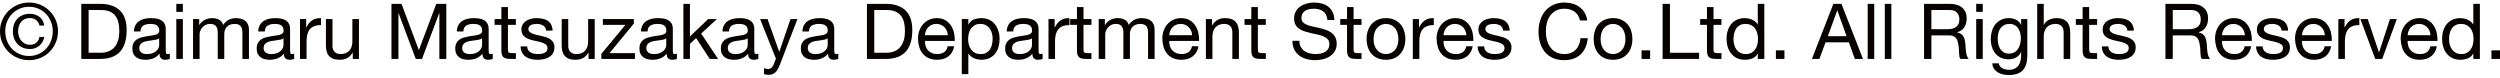
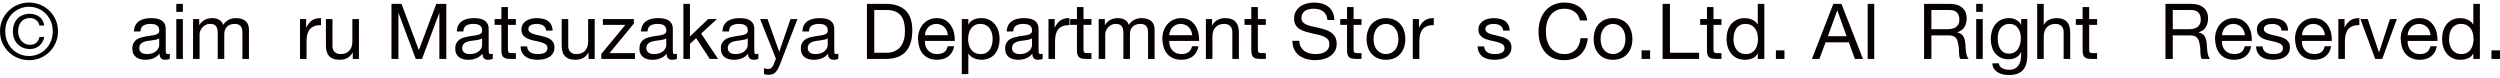
<svg xmlns="http://www.w3.org/2000/svg" version="1.1" id="レイヤー_1" x="0px" y="0px" width="580px" height="18px" viewBox="0 0 580 18" enable-background="new 0 0 580 18" xml:space="preserve">
  <g>
    <g>
      <path fill="#060001" d="M0.537,4.616c0.357-0.811,0.844-1.515,1.46-2.111C2.611,1.908,3.325,1.441,4.144,1.1    c0.814-0.34,1.683-0.509,2.601-0.509c0.918,0,1.782,0.169,2.596,0.509c0.809,0.342,1.52,0.808,2.127,1.405    c0.609,0.597,1.093,1.301,1.453,2.111c0.354,0.812,0.534,1.688,0.534,2.632c0,0.966-0.18,1.856-0.534,2.673    c-0.359,0.819-0.844,1.528-1.453,2.13c-0.607,0.604-1.318,1.07-2.127,1.405c-0.814,0.334-1.678,0.501-2.596,0.501    c-0.918,0-1.787-0.167-2.601-0.501c-0.818-0.335-1.532-0.802-2.147-1.405c-0.617-0.601-1.103-1.311-1.46-2.13    C0.18,9.104,0,8.214,0,7.248C0,6.304,0.18,5.428,0.537,4.616z M1.638,9.529c0.279,0.696,0.669,1.303,1.163,1.814    c0.494,0.515,1.078,0.916,1.753,1.208c0.674,0.292,1.405,0.439,2.191,0.439c0.776,0,1.497-0.148,2.166-0.439    c0.669-0.292,1.249-0.693,1.743-1.208c0.497-0.512,0.884-1.118,1.163-1.814c0.28-0.699,0.422-1.46,0.422-2.281    c0-0.799-0.142-1.546-0.422-2.237c-0.279-0.691-0.667-1.293-1.163-1.8C10.16,2.704,9.581,2.306,8.911,2.013    c-0.669-0.292-1.39-0.438-2.166-0.438c-0.786,0-1.518,0.146-2.191,0.438C3.879,2.306,3.295,2.704,2.801,3.211    c-0.494,0.507-0.884,1.108-1.163,1.8c-0.28,0.691-0.419,1.439-0.419,2.237C1.218,8.069,1.358,8.83,1.638,9.529z M9.099,10.628    c-0.602,0.501-1.315,0.751-2.139,0.751c-0.609,0-1.156-0.102-1.645-0.312c-0.489-0.207-0.906-0.494-1.253-0.858    C3.714,9.844,3.45,9.412,3.265,8.91C3.08,8.411,2.988,7.866,2.988,7.282c0-0.596,0.09-1.145,0.267-1.645    c0.18-0.502,0.437-0.932,0.772-1.291C4.358,3.99,4.773,3.711,5.262,3.509c0.489-0.205,1.036-0.305,1.646-0.305    c0.858,0,1.597,0.229,2.219,0.688c0.619,0.46,1.001,1.136,1.144,2.029H9.144C9.046,5.423,8.807,5.009,8.417,4.679    C8.03,4.353,7.534,4.187,6.924,4.187c-0.442,0-0.833,0.077-1.173,0.233C5.412,4.574,5.13,4.794,4.902,5.073    c-0.227,0.28-0.399,0.605-0.519,0.974c-0.12,0.372-0.18,0.771-0.18,1.201c0,0.417,0.065,0.815,0.19,1.198    C4.518,8.828,4.7,9.162,4.938,9.447c0.24,0.286,0.529,0.517,0.869,0.688c0.339,0.175,0.724,0.26,1.153,0.26    c0.609,0,1.103-0.17,1.488-0.51C8.827,9.547,9.061,9.107,9.144,8.57h1.146C10.097,9.441,9.7,10.128,9.099,10.628z" />
    </g>
    <g>
-       <path fill="#060001" d="M23.245,0.895c1.967,0,3.48,0.502,4.543,1.503c1.061,1.004,1.593,2.528,1.593,4.581    c0,1.073-0.12,2.024-0.36,2.852c-0.237,0.831-0.607,1.527-1.108,2.095c-0.5,0.566-1.138,0.998-1.915,1.298    c-0.776,0.297-1.695,0.446-2.753,0.446h-4.386V0.895H23.245z M23.384,12.24c0.192,0,0.429-0.015,0.719-0.045    c0.284-0.03,0.589-0.103,0.911-0.215c0.322-0.115,0.641-0.277,0.956-0.492c0.317-0.217,0.599-0.509,0.851-0.878    c0.25-0.37,0.457-0.832,0.616-1.386c0.16-0.554,0.242-1.226,0.242-2.015c0-0.761-0.075-1.445-0.222-2.047    c-0.149-0.604-0.395-1.115-0.734-1.54c-0.342-0.422-0.779-0.744-1.318-0.966c-0.534-0.22-1.198-0.332-1.984-0.332h-2.863v9.915    H23.384z" />
      <path fill="#060001" d="M38.307,13.867c-0.392,0-0.704-0.109-0.938-0.332c-0.232-0.22-0.35-0.581-0.35-1.08    c-0.417,0.499-0.904,0.86-1.458,1.08c-0.554,0.223-1.153,0.332-1.797,0.332c-0.419,0-0.812-0.045-1.184-0.135    c-0.369-0.09-0.694-0.236-0.973-0.446c-0.28-0.21-0.5-0.477-0.662-0.807c-0.162-0.327-0.242-0.724-0.242-1.188    c0-0.527,0.09-0.957,0.269-1.288c0.177-0.335,0.415-0.607,0.704-0.816c0.294-0.207,0.629-0.367,1.003-0.475    c0.375-0.107,0.761-0.194,1.153-0.267c0.42-0.083,0.814-0.147,1.191-0.188c0.377-0.043,0.706-0.102,0.994-0.18    c0.287-0.077,0.512-0.189,0.682-0.34c0.164-0.149,0.249-0.367,0.249-0.654c0-0.334-0.065-0.602-0.19-0.804    c-0.125-0.204-0.284-0.359-0.481-0.467c-0.197-0.106-0.417-0.177-0.662-0.214c-0.245-0.035-0.487-0.053-0.724-0.053    c-0.644,0-1.183,0.122-1.612,0.367C32.85,6.159,32.618,6.621,32.58,7.3h-1.518c0.022-0.571,0.143-1.056,0.357-1.447    c0.215-0.395,0.502-0.714,0.859-0.959c0.357-0.244,0.769-0.419,1.235-0.526c0.464-0.107,0.954-0.162,1.465-0.162    c0.417,0,0.832,0.029,1.246,0.09c0.41,0.06,0.784,0.182,1.118,0.366c0.332,0.186,0.6,0.445,0.804,0.779    c0.202,0.334,0.304,0.768,0.304,1.306v4.76c0,0.357,0.02,0.619,0.062,0.786c0.042,0.168,0.182,0.25,0.422,0.25    c0.13,0,0.285-0.027,0.464-0.087v1.181C39.135,13.79,38.773,13.867,38.307,13.867z M36.18,9.207    c-0.312,0.065-0.636,0.117-0.976,0.16c-0.342,0.042-0.684,0.09-1.031,0.142c-0.345,0.056-0.654,0.143-0.929,0.26    c-0.274,0.12-0.499,0.29-0.671,0.512c-0.172,0.22-0.259,0.522-0.259,0.904c0,0.249,0.052,0.461,0.152,0.634    c0.1,0.172,0.235,0.314,0.395,0.422s0.35,0.185,0.572,0.232c0.222,0.047,0.444,0.069,0.671,0.069c0.499,0,0.929-0.067,1.288-0.205    c0.359-0.137,0.649-0.309,0.878-0.519c0.225-0.207,0.392-0.435,0.5-0.679c0.107-0.245,0.16-0.475,0.16-0.69V8.893    C36.739,9.035,36.489,9.14,36.18,9.207z" />
      <path fill="#060001" d="M40.902,2.757V0.895h1.523v1.862H40.902z M42.425,4.42v9.25h-1.523V4.42H42.425z" />
      <path fill="#060001" d="M46.214,4.42v1.36h0.038c0.691-1.051,1.688-1.575,2.988-1.575c0.574,0,1.093,0.119,1.558,0.357    c0.464,0.24,0.794,0.646,0.984,1.219c0.31-0.502,0.719-0.889,1.226-1.164c0.507-0.274,1.065-0.411,1.672-0.411    c0.467,0,0.886,0.052,1.26,0.152c0.377,0.102,0.699,0.259,0.969,0.474c0.267,0.215,0.474,0.492,0.624,0.832    c0.15,0.342,0.225,0.748,0.225,1.226v6.781h-1.52V7.604c0-0.287-0.025-0.554-0.073-0.807c-0.047-0.249-0.137-0.467-0.27-0.651    c-0.13-0.185-0.312-0.332-0.544-0.438c-0.232-0.107-0.534-0.16-0.904-0.16c-0.751,0-1.343,0.215-1.772,0.643    c-0.43,0.43-0.644,1.001-0.644,1.718v5.761h-1.52V7.604c0-0.297-0.028-0.571-0.08-0.823c-0.053-0.25-0.147-0.467-0.277-0.651    c-0.132-0.186-0.31-0.33-0.529-0.43c-0.219-0.102-0.504-0.152-0.849-0.152c-0.441,0-0.821,0.09-1.138,0.267    c-0.315,0.18-0.572,0.395-0.769,0.645c-0.195,0.252-0.339,0.512-0.429,0.778c-0.09,0.27-0.135,0.492-0.135,0.672v5.761h-1.518    V4.42H46.214z" />
-       <path fill="#060001" d="M67.152,13.867c-0.394,0-0.709-0.109-0.941-0.332c-0.232-0.22-0.347-0.581-0.347-1.08    c-0.419,0.499-0.903,0.86-1.46,1.08c-0.554,0.223-1.153,0.332-1.797,0.332c-0.417,0-0.811-0.045-1.181-0.135    c-0.37-0.09-0.694-0.236-0.976-0.446c-0.282-0.21-0.501-0.477-0.661-0.807c-0.16-0.327-0.242-0.724-0.242-1.188    c0-0.527,0.09-0.957,0.267-1.288c0.18-0.335,0.415-0.607,0.709-0.816c0.29-0.207,0.624-0.367,1.001-0.475    c0.377-0.107,0.762-0.194,1.156-0.267c0.414-0.083,0.814-0.147,1.188-0.188c0.375-0.043,0.709-0.102,0.994-0.18    c0.284-0.077,0.514-0.189,0.679-0.34c0.167-0.149,0.249-0.367,0.249-0.654c0-0.334-0.06-0.602-0.185-0.804    c-0.127-0.204-0.289-0.359-0.484-0.467c-0.197-0.106-0.419-0.177-0.664-0.214c-0.245-0.035-0.484-0.053-0.724-0.053    c-0.644,0-1.178,0.122-1.61,0.367c-0.429,0.244-0.662,0.706-0.696,1.385h-1.523c0.025-0.571,0.145-1.056,0.36-1.447    c0.214-0.395,0.499-0.714,0.858-0.959c0.357-0.244,0.769-0.419,1.233-0.526c0.467-0.107,0.954-0.162,1.468-0.162    c0.419,0,0.833,0.029,1.243,0.09c0.412,0.06,0.784,0.182,1.118,0.366c0.334,0.186,0.604,0.445,0.806,0.779    c0.202,0.334,0.305,0.768,0.305,1.306v4.76c0,0.357,0.02,0.619,0.062,0.786c0.04,0.168,0.18,0.25,0.419,0.25    c0.133,0,0.287-0.027,0.464-0.087v1.181C67.981,13.79,67.617,13.867,67.152,13.867z M65.021,9.207    c-0.309,0.065-0.634,0.117-0.973,0.16c-0.339,0.042-0.684,0.09-1.028,0.142c-0.347,0.056-0.657,0.143-0.931,0.26    c-0.274,0.12-0.497,0.29-0.672,0.512c-0.172,0.22-0.259,0.522-0.259,0.904c0,0.249,0.05,0.461,0.152,0.634    c0.102,0.172,0.232,0.314,0.394,0.422c0.163,0.107,0.352,0.185,0.572,0.232c0.22,0.047,0.444,0.069,0.671,0.069    c0.502,0,0.931-0.067,1.288-0.205c0.357-0.137,0.651-0.309,0.876-0.519c0.227-0.207,0.394-0.435,0.501-0.679    c0.107-0.245,0.162-0.475,0.162-0.69V8.893C65.583,9.035,65.33,9.14,65.021,9.207z" />
      <path fill="#060001" d="M71.032,4.42v1.949h0.038c0.369-0.751,0.823-1.306,1.36-1.663c0.537-0.359,1.215-0.523,2.039-0.501v1.609    c-0.609,0-1.125,0.085-1.555,0.253c-0.43,0.167-0.779,0.409-1.039,0.731c-0.265,0.325-0.455,0.715-0.574,1.174    c-0.12,0.459-0.18,0.986-0.18,1.582v4.116h-1.52V4.42H71.032z" />
      <path fill="#060001" d="M81.84,13.67v-1.468h-0.035c-0.322,0.574-0.734,0.994-1.233,1.264c-0.504,0.267-1.094,0.401-1.772,0.401    c-0.609,0-1.116-0.079-1.522-0.242c-0.405-0.159-0.734-0.389-0.984-0.688c-0.249-0.297-0.427-0.654-0.529-1.064    c-0.1-0.412-0.15-0.868-0.15-1.37V4.42h1.52v6.263c0,0.571,0.168,1.025,0.502,1.36c0.334,0.334,0.793,0.499,1.378,0.499    c0.464,0,0.869-0.069,1.208-0.215c0.339-0.142,0.622-0.344,0.849-0.607c0.225-0.262,0.397-0.569,0.509-0.921    c0.115-0.352,0.169-0.736,0.169-1.156V4.42h1.523v9.25H81.84z" />
      <path fill="#060001" d="M93.148,0.895l4.026,10.736l4.043-10.736h2.327V13.67h-1.61V3.042h-0.035L97.908,13.67h-1.45L92.469,3.042    h-0.035V13.67h-1.613V0.895H93.148z" />
      <path fill="#060001" d="M113.222,13.867c-0.392,0-0.704-0.109-0.939-0.332c-0.232-0.22-0.35-0.581-0.35-1.08    c-0.417,0.499-0.903,0.86-1.458,1.08c-0.554,0.223-1.153,0.332-1.797,0.332c-0.419,0-0.811-0.045-1.183-0.135    c-0.37-0.09-0.694-0.236-0.974-0.446c-0.279-0.21-0.499-0.477-0.662-0.807c-0.162-0.327-0.242-0.724-0.242-1.188    c0-0.527,0.09-0.957,0.269-1.288c0.177-0.335,0.414-0.607,0.704-0.816c0.295-0.207,0.629-0.367,1.003-0.475    c0.375-0.107,0.762-0.194,1.153-0.267c0.419-0.083,0.814-0.147,1.191-0.188c0.377-0.043,0.706-0.102,0.993-0.18    c0.287-0.077,0.512-0.189,0.682-0.34c0.165-0.149,0.25-0.367,0.25-0.654c0-0.334-0.065-0.602-0.189-0.804    c-0.125-0.204-0.285-0.359-0.482-0.467c-0.197-0.106-0.417-0.177-0.662-0.214c-0.245-0.035-0.487-0.053-0.724-0.053    c-0.644,0-1.184,0.122-1.613,0.367c-0.429,0.244-0.662,0.706-0.699,1.385h-1.518c0.022-0.571,0.142-1.056,0.357-1.447    c0.214-0.395,0.502-0.714,0.858-0.959c0.357-0.244,0.769-0.419,1.236-0.526c0.464-0.107,0.954-0.162,1.465-0.162    c0.416,0,0.831,0.029,1.246,0.09c0.409,0.06,0.784,0.182,1.118,0.366c0.332,0.186,0.599,0.445,0.804,0.779    c0.202,0.334,0.305,0.768,0.305,1.306v4.76c0,0.357,0.02,0.619,0.062,0.786c0.042,0.168,0.182,0.25,0.422,0.25    c0.129,0,0.284-0.027,0.464-0.087v1.181C114.051,13.79,113.689,13.867,113.222,13.867z M111.096,9.207    c-0.312,0.065-0.637,0.117-0.976,0.16c-0.342,0.042-0.684,0.09-1.031,0.142c-0.345,0.056-0.654,0.143-0.929,0.26    c-0.275,0.12-0.5,0.29-0.672,0.512c-0.172,0.22-0.259,0.522-0.259,0.904c0,0.249,0.052,0.461,0.152,0.634    c0.1,0.172,0.234,0.314,0.394,0.422c0.16,0.107,0.35,0.185,0.572,0.232c0.222,0.047,0.444,0.069,0.671,0.069    c0.5,0,0.929-0.067,1.288-0.205c0.359-0.137,0.649-0.309,0.879-0.519c0.225-0.207,0.392-0.435,0.499-0.679    c0.107-0.245,0.16-0.475,0.16-0.69V8.893C111.655,9.035,111.405,9.14,111.096,9.207z" />
      <path fill="#060001" d="M119.683,4.42v1.343h-1.842v5.743c0,0.178,0.015,0.322,0.045,0.43s0.085,0.189,0.169,0.25    c0.085,0.06,0.2,0.097,0.35,0.117c0.15,0.018,0.342,0.024,0.582,0.024h0.697v1.343h-1.164c-0.392,0-0.729-0.027-1.008-0.079    c-0.282-0.056-0.509-0.152-0.682-0.297c-0.172-0.143-0.302-0.345-0.384-0.607c-0.083-0.262-0.124-0.608-0.124-1.038V5.763h-1.575    V4.42h1.575V1.646h1.52V4.42H119.683z" />
      <path fill="#060001" d="M122.528,11.604c0.142,0.232,0.329,0.417,0.564,0.554c0.229,0.138,0.494,0.237,0.786,0.298    c0.292,0.06,0.592,0.087,0.904,0.087c0.237,0,0.487-0.017,0.751-0.053c0.262-0.034,0.504-0.102,0.724-0.197    c0.22-0.095,0.404-0.234,0.547-0.419c0.142-0.185,0.214-0.422,0.214-0.709c0-0.392-0.149-0.691-0.447-0.894    c-0.299-0.202-0.671-0.367-1.118-0.492c-0.449-0.124-0.934-0.239-1.458-0.339c-0.527-0.102-1.014-0.245-1.458-0.43    c-0.449-0.185-0.824-0.444-1.118-0.778c-0.3-0.335-0.449-0.799-0.449-1.396c0-0.467,0.105-0.866,0.315-1.198    c0.207-0.335,0.474-0.606,0.804-0.816c0.329-0.207,0.699-0.362,1.108-0.464c0.414-0.101,0.821-0.152,1.228-0.152    c0.524,0,1.006,0.045,1.448,0.135c0.442,0.09,0.834,0.244,1.173,0.464c0.34,0.223,0.609,0.519,0.814,0.896    c0.202,0.374,0.322,0.844,0.357,1.402h-1.52c-0.025-0.297-0.103-0.544-0.235-0.741c-0.13-0.197-0.297-0.355-0.499-0.474    c-0.205-0.12-0.427-0.208-0.671-0.26c-0.245-0.055-0.492-0.08-0.742-0.08c-0.227,0-0.457,0.018-0.688,0.053    c-0.235,0.037-0.444,0.1-0.637,0.187c-0.192,0.09-0.347,0.21-0.464,0.359c-0.12,0.15-0.18,0.343-0.18,0.582    c0,0.262,0.092,0.479,0.277,0.651c0.184,0.175,0.419,0.317,0.709,0.43c0.285,0.114,0.606,0.209,0.964,0.287    c0.359,0.077,0.716,0.159,1.073,0.242c0.384,0.082,0.754,0.185,1.118,0.305c0.364,0.119,0.689,0.276,0.969,0.474    c0.279,0.197,0.504,0.444,0.679,0.741c0.172,0.3,0.26,0.669,0.26,1.111c0,0.559-0.115,1.025-0.35,1.395    c-0.232,0.369-0.537,0.666-0.914,0.894c-0.374,0.227-0.799,0.384-1.268,0.474c-0.472,0.09-0.938,0.135-1.405,0.135    c-0.512,0-1.001-0.055-1.468-0.162c-0.464-0.107-0.876-0.282-1.236-0.526c-0.354-0.245-0.644-0.566-0.858-0.966    c-0.215-0.399-0.334-0.887-0.357-1.458h1.52C122.306,11.087,122.383,11.371,122.528,11.604z" />
      <path fill="#060001" d="M136.537,13.67v-1.468h-0.035c-0.322,0.574-0.734,0.994-1.233,1.264c-0.504,0.267-1.093,0.401-1.773,0.401    c-0.609,0-1.116-0.079-1.522-0.242c-0.404-0.159-0.734-0.389-0.983-0.688c-0.25-0.297-0.427-0.654-0.529-1.064    c-0.1-0.412-0.15-0.868-0.15-1.37V4.42h1.52v6.263c0,0.571,0.167,1.025,0.502,1.36c0.334,0.334,0.794,0.499,1.378,0.499    c0.464,0,0.869-0.069,1.208-0.215c0.34-0.142,0.622-0.344,0.849-0.607c0.225-0.262,0.398-0.569,0.51-0.921    c0.114-0.352,0.169-0.736,0.169-1.156V4.42h1.523v9.25H136.537z" />
      <path fill="#060001" d="M145.089,5.763h-5.222V4.42h7.191v1.038l-5.654,6.869h5.906v1.343h-7.803v-1.163L145.089,5.763z" />
      <path fill="#060001" d="M155.952,13.867c-0.395,0-0.709-0.109-0.941-0.332c-0.232-0.22-0.347-0.581-0.347-1.08    c-0.419,0.499-0.904,0.86-1.46,1.08c-0.554,0.223-1.153,0.332-1.797,0.332c-0.417,0-0.811-0.045-1.181-0.135    c-0.369-0.09-0.694-0.236-0.976-0.446c-0.282-0.21-0.502-0.477-0.662-0.807c-0.16-0.327-0.242-0.724-0.242-1.188    c0-0.527,0.09-0.957,0.267-1.288c0.18-0.335,0.414-0.607,0.709-0.816c0.29-0.207,0.624-0.367,1.001-0.475    c0.377-0.107,0.761-0.194,1.156-0.267c0.415-0.083,0.814-0.147,1.188-0.188c0.374-0.043,0.709-0.102,0.994-0.18    c0.285-0.077,0.514-0.189,0.679-0.34c0.167-0.149,0.249-0.367,0.249-0.654c0-0.334-0.06-0.602-0.185-0.804    c-0.127-0.204-0.29-0.359-0.484-0.467c-0.197-0.106-0.419-0.177-0.664-0.214c-0.245-0.035-0.484-0.053-0.724-0.053    c-0.644,0-1.178,0.122-1.61,0.367c-0.429,0.244-0.662,0.706-0.697,1.385h-1.522c0.025-0.571,0.144-1.056,0.359-1.447    c0.215-0.395,0.499-0.714,0.859-0.959c0.357-0.244,0.769-0.419,1.233-0.526c0.467-0.107,0.954-0.162,1.468-0.162    c0.419,0,0.834,0.029,1.243,0.09c0.412,0.06,0.784,0.182,1.118,0.366c0.335,0.186,0.604,0.445,0.807,0.779    c0.202,0.334,0.304,0.768,0.304,1.306v4.76c0,0.357,0.02,0.619,0.062,0.786c0.04,0.168,0.18,0.25,0.419,0.25    c0.132,0,0.287-0.027,0.464-0.087v1.181C156.781,13.79,156.416,13.867,155.952,13.867z M153.82,9.207    c-0.31,0.065-0.634,0.117-0.974,0.16c-0.339,0.042-0.684,0.09-1.028,0.142c-0.347,0.056-0.656,0.143-0.931,0.26    c-0.275,0.12-0.497,0.29-0.671,0.512c-0.172,0.22-0.26,0.522-0.26,0.904c0,0.249,0.05,0.461,0.152,0.634    c0.103,0.172,0.232,0.314,0.395,0.422c0.162,0.107,0.352,0.185,0.571,0.232c0.22,0.047,0.444,0.069,0.672,0.069    c0.501,0,0.931-0.067,1.288-0.205c0.357-0.137,0.651-0.309,0.876-0.519c0.227-0.207,0.394-0.435,0.502-0.679    c0.107-0.245,0.162-0.475,0.162-0.69V8.893C154.382,9.035,154.13,9.14,153.82,9.207z" />
      <path fill="#060001" d="M160.066,0.895v7.568l4.223-4.043h2.04l-3.666,3.364l3.933,5.886h-1.932l-3.165-4.83l-1.433,1.323v3.507    h-1.52V0.895H160.066z" />
      <path fill="#060001" d="M174.846,13.867c-0.392,0-0.706-0.109-0.941-0.332c-0.23-0.22-0.347-0.581-0.347-1.08    c-0.417,0.499-0.903,0.86-1.46,1.08c-0.555,0.223-1.153,0.332-1.797,0.332c-0.417,0-0.809-0.045-1.181-0.135    c-0.37-0.09-0.694-0.236-0.976-0.446c-0.28-0.21-0.5-0.477-0.659-0.807c-0.162-0.327-0.245-0.724-0.245-1.188    c0-0.527,0.09-0.957,0.27-1.288c0.18-0.335,0.415-0.607,0.707-0.816c0.292-0.207,0.626-0.367,1.001-0.475    c0.377-0.107,0.764-0.194,1.156-0.267c0.417-0.083,0.814-0.147,1.191-0.188c0.374-0.043,0.706-0.102,0.993-0.18    c0.285-0.077,0.512-0.189,0.679-0.34c0.164-0.149,0.249-0.367,0.249-0.654c0-0.334-0.062-0.602-0.188-0.804    c-0.127-0.204-0.287-0.359-0.481-0.467c-0.2-0.106-0.42-0.177-0.664-0.214c-0.245-0.035-0.484-0.053-0.724-0.053    c-0.645,0-1.181,0.122-1.613,0.367c-0.429,0.244-0.659,0.706-0.696,1.385h-1.52c0.025-0.571,0.145-1.056,0.36-1.447    c0.214-0.395,0.499-0.714,0.858-0.959c0.354-0.244,0.769-0.419,1.233-0.526c0.464-0.107,0.953-0.162,1.468-0.162    c0.416,0,0.831,0.029,1.243,0.09c0.41,0.06,0.784,0.182,1.119,0.366c0.334,0.186,0.602,0.445,0.804,0.779    c0.205,0.334,0.305,0.768,0.305,1.306v4.76c0,0.357,0.02,0.619,0.064,0.786c0.04,0.168,0.18,0.25,0.419,0.25    c0.13,0,0.285-0.027,0.464-0.087v1.181C175.674,13.79,175.312,13.867,174.846,13.867z M172.716,9.207    c-0.309,0.065-0.634,0.117-0.973,0.16c-0.342,0.042-0.684,0.09-1.031,0.142c-0.347,0.056-0.656,0.143-0.931,0.26    c-0.275,0.12-0.497,0.29-0.669,0.512c-0.174,0.22-0.259,0.522-0.259,0.904c0,0.249,0.05,0.461,0.149,0.634    c0.102,0.172,0.235,0.314,0.395,0.422c0.162,0.107,0.352,0.185,0.574,0.232c0.22,0.047,0.444,0.069,0.669,0.069    c0.502,0,0.931-0.067,1.288-0.205c0.359-0.137,0.651-0.309,0.879-0.519c0.225-0.207,0.394-0.435,0.499-0.679    c0.11-0.245,0.162-0.475,0.162-0.69V8.893C173.275,9.035,173.026,9.14,172.716,9.207z" />
      <path fill="#060001" d="M180.455,16.032c-0.175,0.309-0.364,0.563-0.574,0.761c-0.207,0.197-0.436,0.34-0.689,0.43    c-0.25,0.09-0.549,0.135-0.894,0.135c-0.18,0-0.357-0.013-0.537-0.038c-0.177-0.021-0.352-0.064-0.519-0.124V15.8    c0.142,0.047,0.29,0.095,0.439,0.143c0.147,0.047,0.302,0.072,0.457,0.072c0.31,0,0.559-0.072,0.749-0.215    c0.192-0.142,0.359-0.352,0.504-0.627l0.624-1.558l-3.667-9.195h1.717l2.703,7.568h0.035l2.593-7.568h1.61l-4.024,10.466    C180.804,15.341,180.627,15.723,180.455,16.032z" />
      <path fill="#060001" d="M193.4,13.867c-0.395,0-0.706-0.109-0.938-0.332c-0.235-0.22-0.35-0.581-0.35-1.08    c-0.419,0.499-0.904,0.86-1.458,1.08c-0.554,0.223-1.153,0.332-1.797,0.332c-0.419,0-0.814-0.045-1.183-0.135    c-0.37-0.09-0.694-0.236-0.974-0.446c-0.282-0.21-0.502-0.477-0.664-0.807c-0.16-0.327-0.24-0.724-0.24-1.188    c0-0.527,0.09-0.957,0.267-1.288c0.177-0.335,0.415-0.607,0.707-0.816c0.292-0.207,0.626-0.367,1.003-0.475    c0.374-0.107,0.759-0.194,1.153-0.267c0.417-0.083,0.814-0.147,1.189-0.188c0.376-0.043,0.708-0.102,0.993-0.18    c0.287-0.077,0.514-0.189,0.682-0.34c0.167-0.149,0.249-0.367,0.249-0.654c0-0.334-0.062-0.602-0.187-0.804    c-0.125-0.204-0.287-0.359-0.484-0.467c-0.195-0.106-0.417-0.177-0.662-0.214c-0.245-0.035-0.487-0.053-0.724-0.053    c-0.644,0-1.181,0.122-1.61,0.367c-0.429,0.244-0.664,0.706-0.699,1.385h-1.52c0.022-0.571,0.143-1.056,0.357-1.447    c0.215-0.395,0.502-0.714,0.859-0.959c0.359-0.244,0.768-0.419,1.235-0.526c0.467-0.107,0.954-0.162,1.465-0.162    c0.419,0,0.834,0.029,1.246,0.09c0.412,0.06,0.784,0.182,1.118,0.366c0.332,0.186,0.602,0.445,0.807,0.779    c0.2,0.334,0.305,0.768,0.305,1.306v4.76c0,0.357,0.02,0.619,0.059,0.786c0.042,0.168,0.183,0.25,0.422,0.25    c0.132,0,0.287-0.027,0.464-0.087v1.181C194.229,13.79,193.864,13.867,193.4,13.867z M191.271,9.207    c-0.312,0.065-0.636,0.117-0.976,0.16c-0.34,0.042-0.684,0.09-1.029,0.142c-0.344,0.056-0.654,0.143-0.928,0.26    c-0.275,0.12-0.499,0.29-0.674,0.512c-0.169,0.22-0.259,0.522-0.259,0.904c0,0.249,0.052,0.461,0.154,0.634    c0.1,0.172,0.232,0.314,0.395,0.422c0.16,0.107,0.35,0.185,0.569,0.232c0.222,0.047,0.444,0.069,0.674,0.069    c0.499,0,0.929-0.067,1.288-0.205c0.357-0.137,0.649-0.309,0.876-0.519c0.227-0.207,0.392-0.435,0.502-0.679    c0.105-0.245,0.16-0.475,0.16-0.69V8.893C191.832,9.035,191.58,9.14,191.271,9.207z" />
      <path fill="#060001" d="M205.514,0.895c1.967,0,3.482,0.502,4.546,1.503c1.059,1.004,1.593,2.528,1.593,4.581    c0,1.073-0.12,2.024-0.36,2.852c-0.24,0.831-0.609,1.527-1.108,2.095c-0.502,0.566-1.141,0.998-1.917,1.298    c-0.774,0.297-1.692,0.446-2.753,0.446h-4.386V0.895H205.514z M205.656,12.24c0.189,0,0.429-0.015,0.716-0.045    c0.287-0.03,0.592-0.103,0.911-0.215c0.325-0.115,0.642-0.277,0.959-0.492c0.314-0.217,0.599-0.509,0.849-0.878    c0.25-0.37,0.457-0.832,0.619-1.386c0.16-0.554,0.24-1.226,0.24-2.015c0-0.761-0.075-1.445-0.222-2.047    c-0.15-0.604-0.395-1.115-0.734-1.54c-0.342-0.422-0.779-0.744-1.315-0.966c-0.537-0.22-1.198-0.332-1.987-0.332h-2.861v9.915    H205.656z" />
      <path fill="#060001" d="M220.024,13.079c-0.694,0.526-1.562,0.788-2.614,0.788c-0.739,0-1.38-0.119-1.924-0.359    c-0.542-0.237-0.999-0.571-1.368-1.001c-0.369-0.429-0.646-0.941-0.831-1.537c-0.185-0.597-0.29-1.248-0.312-1.952    c0-0.704,0.105-1.348,0.319-1.933c0.215-0.584,0.517-1.091,0.904-1.519c0.39-0.43,0.849-0.764,1.378-1.004    c0.532-0.237,1.113-0.357,1.747-0.357c0.821,0,1.503,0.17,2.047,0.509c0.544,0.342,0.979,0.774,1.308,1.298    c0.325,0.524,0.554,1.099,0.679,1.718c0.124,0.621,0.175,1.211,0.149,1.773h-6.924c-0.01,0.404,0.038,0.788,0.145,1.153    c0.107,0.364,0.279,0.687,0.519,0.966c0.24,0.282,0.544,0.504,0.914,0.671c0.37,0.168,0.804,0.25,1.303,0.25    c0.646,0,1.173-0.147,1.585-0.446c0.412-0.298,0.681-0.752,0.814-1.36h1.505C221.163,11.773,220.716,12.555,220.024,13.079z     M219.657,7.141c-0.137-0.322-0.322-0.6-0.557-0.834c-0.229-0.232-0.504-0.417-0.821-0.554c-0.317-0.138-0.667-0.205-1.046-0.205    c-0.395,0-0.749,0.067-1.065,0.205c-0.317,0.137-0.587,0.324-0.814,0.563c-0.227,0.24-0.407,0.517-0.537,0.831    c-0.132,0.317-0.21,0.654-0.235,1.012h5.317C219.875,7.802,219.795,7.462,219.657,7.141z" />
      <path fill="#060001" d="M224.657,4.42v1.253h0.038c0.25-0.515,0.644-0.887,1.181-1.118c0.537-0.232,1.129-0.35,1.772-0.35    c0.714,0,1.338,0.132,1.867,0.395c0.532,0.262,0.974,0.616,1.326,1.063c0.352,0.449,0.617,0.963,0.796,1.547    c0.18,0.587,0.27,1.206,0.27,1.862c0,0.656-0.087,1.275-0.26,1.859c-0.175,0.585-0.437,1.097-0.789,1.53    c-0.352,0.438-0.794,0.779-1.323,1.028c-0.532,0.253-1.148,0.377-1.852,0.377c-0.227,0-0.479-0.024-0.759-0.072    c-0.282-0.047-0.559-0.125-0.834-0.231c-0.274-0.107-0.534-0.253-0.778-0.439c-0.245-0.186-0.45-0.415-0.617-0.689h-0.038v4.761    h-1.518V4.42H224.657z M230.124,7.702c-0.112-0.409-0.285-0.776-0.52-1.099c-0.23-0.322-0.529-0.579-0.893-0.772    c-0.364-0.189-0.789-0.284-1.278-0.284c-0.514,0-0.949,0.1-1.308,0.305c-0.357,0.202-0.649,0.467-0.876,0.796    c-0.228,0.327-0.392,0.699-0.492,1.118c-0.1,0.417-0.152,0.839-0.152,1.269c0,0.454,0.052,0.894,0.162,1.315    c0.105,0.424,0.274,0.796,0.509,1.118c0.232,0.322,0.534,0.582,0.903,0.778c0.37,0.197,0.816,0.295,1.343,0.295    c0.524,0,0.963-0.1,1.313-0.302c0.352-0.205,0.634-0.472,0.849-0.807c0.217-0.334,0.372-0.716,0.467-1.146    c0.097-0.43,0.142-0.871,0.142-1.323C230.293,8.536,230.239,8.114,230.124,7.702z" />
      <path fill="#060001" d="M240.798,13.867c-0.395,0-0.707-0.109-0.939-0.332c-0.234-0.22-0.349-0.581-0.349-1.08    c-0.419,0.499-0.904,0.86-1.458,1.08c-0.554,0.223-1.153,0.332-1.797,0.332c-0.419,0-0.813-0.045-1.183-0.135    c-0.369-0.09-0.694-0.236-0.974-0.446c-0.282-0.21-0.501-0.477-0.664-0.807c-0.16-0.327-0.239-0.724-0.239-1.188    c0-0.527,0.09-0.957,0.267-1.288c0.177-0.335,0.414-0.607,0.707-0.816c0.292-0.207,0.626-0.367,1.003-0.475    c0.375-0.107,0.759-0.194,1.153-0.267c0.417-0.083,0.814-0.147,1.188-0.188c0.377-0.043,0.709-0.102,0.993-0.18    c0.287-0.077,0.515-0.189,0.682-0.34c0.167-0.149,0.25-0.367,0.25-0.654c0-0.334-0.062-0.602-0.187-0.804    c-0.125-0.204-0.287-0.359-0.484-0.467c-0.194-0.106-0.417-0.177-0.661-0.214c-0.245-0.035-0.487-0.053-0.724-0.053    c-0.644,0-1.181,0.122-1.61,0.367c-0.43,0.244-0.664,0.706-0.699,1.385h-1.52c0.023-0.571,0.142-1.056,0.357-1.447    c0.215-0.395,0.501-0.714,0.858-0.959c0.359-0.244,0.769-0.419,1.236-0.526c0.467-0.107,0.954-0.162,1.465-0.162    c0.42,0,0.833,0.029,1.246,0.09c0.412,0.06,0.784,0.182,1.118,0.366c0.332,0.186,0.602,0.445,0.806,0.779    c0.2,0.334,0.305,0.768,0.305,1.306v4.76c0,0.357,0.02,0.619,0.06,0.786c0.043,0.168,0.182,0.25,0.422,0.25    c0.132,0,0.287-0.027,0.464-0.087v1.181C241.626,13.79,241.262,13.867,240.798,13.867z M238.668,9.207    c-0.312,0.065-0.637,0.117-0.976,0.16c-0.339,0.042-0.684,0.09-1.028,0.142c-0.345,0.056-0.654,0.143-0.929,0.26    c-0.274,0.12-0.499,0.29-0.674,0.512c-0.17,0.22-0.26,0.522-0.26,0.904c0,0.249,0.052,0.461,0.155,0.634    c0.1,0.172,0.232,0.314,0.395,0.422c0.16,0.107,0.349,0.185,0.569,0.232c0.222,0.047,0.444,0.069,0.674,0.069    c0.499,0,0.929-0.067,1.288-0.205c0.357-0.137,0.649-0.309,0.876-0.519c0.227-0.207,0.392-0.435,0.502-0.679    c0.105-0.245,0.16-0.475,0.16-0.69V8.893C239.23,9.035,238.978,9.14,238.668,9.207z" />
      <path fill="#060001" d="M244.679,4.42v1.949h0.038c0.369-0.751,0.824-1.306,1.358-1.663c0.539-0.359,1.218-0.523,2.041-0.501    v1.609c-0.609,0-1.128,0.085-1.558,0.253c-0.429,0.167-0.776,0.409-1.038,0.731c-0.262,0.325-0.455,0.715-0.574,1.174    c-0.117,0.459-0.177,0.986-0.177,1.582v4.116h-1.52V4.42H244.679z" />
      <path fill="#060001" d="M253.214,4.42v1.343h-1.842v5.743c0,0.178,0.015,0.322,0.045,0.43c0.03,0.107,0.085,0.189,0.17,0.25    c0.085,0.06,0.2,0.097,0.35,0.117c0.15,0.018,0.342,0.024,0.581,0.024h0.697v1.343h-1.164c-0.392,0-0.729-0.027-1.008-0.079    c-0.282-0.056-0.509-0.152-0.682-0.297c-0.172-0.143-0.302-0.345-0.384-0.607c-0.083-0.262-0.124-0.608-0.124-1.038V5.763h-1.575    V4.42h1.575V1.646h1.52V4.42H253.214z" />
      <path fill="#060001" d="M256.326,4.42v1.36h0.038c0.689-1.051,1.688-1.575,2.985-1.575c0.574,0,1.093,0.119,1.558,0.357    c0.464,0.24,0.794,0.646,0.984,1.219c0.31-0.502,0.719-0.889,1.228-1.164c0.504-0.274,1.063-0.411,1.672-0.411    c0.464,0,0.884,0.052,1.261,0.152c0.377,0.102,0.696,0.259,0.966,0.474c0.27,0.215,0.477,0.492,0.627,0.832    c0.147,0.342,0.222,0.748,0.222,1.226v6.781h-1.518V7.604c0-0.287-0.025-0.554-0.075-0.807c-0.045-0.249-0.135-0.467-0.267-0.651    c-0.133-0.185-0.312-0.332-0.547-0.438c-0.229-0.107-0.534-0.16-0.903-0.16c-0.749,0-1.341,0.215-1.77,0.643    c-0.429,0.43-0.644,1.001-0.644,1.718v5.761h-1.52V7.604c0-0.297-0.027-0.571-0.08-0.823c-0.055-0.25-0.15-0.467-0.28-0.651    c-0.13-0.186-0.307-0.33-0.529-0.43c-0.219-0.102-0.501-0.152-0.849-0.152c-0.439,0-0.818,0.09-1.136,0.267    c-0.317,0.18-0.571,0.395-0.769,0.645c-0.197,0.252-0.342,0.512-0.43,0.778c-0.09,0.27-0.135,0.492-0.135,0.672v5.761h-1.52V4.42    H256.326z" />
      <path fill="#060001" d="M276.708,13.079c-0.694,0.526-1.563,0.788-2.614,0.788c-0.739,0-1.38-0.119-1.924-0.359    c-0.542-0.237-0.999-0.571-1.368-1.001c-0.369-0.429-0.646-0.941-0.831-1.537c-0.185-0.597-0.289-1.248-0.312-1.952    c0-0.704,0.105-1.348,0.319-1.933c0.215-0.584,0.517-1.091,0.904-1.519c0.389-0.43,0.849-0.764,1.378-1.004    c0.531-0.237,1.113-0.357,1.747-0.357c0.821,0,1.503,0.17,2.047,0.509c0.544,0.342,0.978,0.774,1.308,1.298    c0.325,0.524,0.554,1.099,0.679,1.718c0.125,0.621,0.174,1.211,0.149,1.773h-6.924c-0.01,0.404,0.038,0.788,0.145,1.153    c0.107,0.364,0.279,0.687,0.519,0.966c0.24,0.282,0.544,0.504,0.914,0.671c0.369,0.168,0.804,0.25,1.303,0.25    c0.647,0,1.173-0.147,1.586-0.446c0.412-0.298,0.681-0.752,0.814-1.36h1.505C277.846,11.773,277.4,12.555,276.708,13.079z     M276.341,7.141c-0.137-0.322-0.322-0.6-0.557-0.834c-0.23-0.232-0.504-0.417-0.821-0.554c-0.317-0.138-0.667-0.205-1.046-0.205    c-0.395,0-0.749,0.067-1.066,0.205c-0.317,0.137-0.586,0.324-0.814,0.563c-0.227,0.24-0.407,0.517-0.537,0.831    c-0.133,0.317-0.21,0.654-0.235,1.012h5.317C276.558,7.802,276.478,7.462,276.341,7.141z" />
      <path fill="#060001" d="M281.196,4.42v1.468h0.038c0.631-1.121,1.635-1.683,3.008-1.683c0.606,0,1.113,0.085,1.517,0.249    c0.407,0.168,0.734,0.402,0.986,0.699c0.249,0.3,0.427,0.654,0.526,1.066c0.103,0.409,0.152,0.865,0.152,1.367v6.083h-1.52V7.407    c0-0.571-0.168-1.025-0.502-1.36c-0.331-0.332-0.791-0.499-1.377-0.499c-0.465,0-0.866,0.07-1.206,0.215    c-0.342,0.142-0.624,0.344-0.851,0.607c-0.227,0.265-0.397,0.571-0.512,0.924c-0.112,0.352-0.17,0.736-0.17,1.153v5.224h-1.518    V4.42H281.196z" />
      <path fill="#060001" d="M293.669,4.42v1.343h-1.845v5.743c0,0.178,0.015,0.322,0.045,0.43c0.03,0.107,0.087,0.189,0.17,0.25    c0.085,0.06,0.2,0.097,0.349,0.117c0.15,0.018,0.345,0.024,0.585,0.024h0.696v1.343h-1.163c-0.392,0-0.731-0.027-1.011-0.079    c-0.279-0.056-0.507-0.152-0.679-0.297c-0.175-0.143-0.302-0.345-0.385-0.607c-0.085-0.262-0.125-0.608-0.125-1.038V5.763h-1.578    V4.42h1.578V1.646h1.518V4.42H293.669z" />
      <path fill="#060001" d="M306.972,2.64c-0.566-0.412-1.29-0.616-2.172-0.616c-0.359,0-0.711,0.034-1.058,0.107    c-0.345,0.069-0.654,0.189-0.921,0.356c-0.267,0.167-0.482,0.392-0.644,0.672c-0.162,0.279-0.242,0.629-0.242,1.046    c0,0.395,0.117,0.714,0.349,0.958c0.235,0.245,0.544,0.444,0.931,0.6c0.387,0.154,0.826,0.282,1.315,0.384    c0.489,0.103,0.986,0.213,1.493,0.33c0.509,0.12,1.006,0.26,1.496,0.422c0.486,0.159,0.926,0.379,1.315,0.653    c0.387,0.275,0.696,0.619,0.928,1.036c0.235,0.42,0.35,0.943,0.35,1.575c0,0.679-0.152,1.261-0.455,1.745    c-0.304,0.482-0.696,0.876-1.173,1.181c-0.479,0.305-1.011,0.524-1.602,0.661c-0.589,0.138-1.178,0.207-1.763,0.207    c-0.714,0-1.393-0.09-2.032-0.27c-0.636-0.18-1.198-0.449-1.68-0.813c-0.482-0.364-0.866-0.829-1.146-1.396    c-0.279-0.566-0.419-1.238-0.419-2.012h1.61c0,0.537,0.102,0.998,0.312,1.386c0.21,0.387,0.484,0.706,0.824,0.958    c0.339,0.25,0.736,0.435,1.188,0.555c0.455,0.119,0.919,0.177,1.398,0.177c0.379,0,0.766-0.035,1.153-0.107    c0.389-0.069,0.736-0.192,1.048-0.367c0.31-0.172,0.559-0.406,0.749-0.706c0.192-0.297,0.287-0.679,0.287-1.144    c0-0.441-0.118-0.801-0.347-1.075c-0.235-0.272-0.544-0.497-0.934-0.669c-0.384-0.175-0.824-0.314-1.313-0.422    c-0.489-0.107-0.988-0.218-1.493-0.33c-0.509-0.114-1.008-0.244-1.495-0.395c-0.489-0.149-0.929-0.347-1.316-0.591    c-0.389-0.242-0.699-0.56-0.931-0.949c-0.232-0.387-0.347-0.873-0.347-1.457c0-0.645,0.13-1.201,0.392-1.673    c0.262-0.472,0.611-0.858,1.046-1.163c0.437-0.305,0.931-0.529,1.488-0.679c0.554-0.15,1.123-0.225,1.708-0.225    c0.654,0,1.263,0.077,1.824,0.231c0.562,0.157,1.051,0.402,1.476,0.734c0.424,0.334,0.759,0.756,1.003,1.263    c0.245,0.507,0.379,1.111,0.402,1.814h-1.61C307.87,3.716,307.538,3.052,306.972,2.64z" />
      <path fill="#060001" d="M315.873,4.42v1.343h-1.842v5.743c0,0.178,0.015,0.322,0.045,0.43c0.03,0.107,0.085,0.189,0.17,0.25    c0.085,0.06,0.2,0.097,0.349,0.117c0.15,0.018,0.342,0.024,0.582,0.024h0.696v1.343h-1.163c-0.392,0-0.729-0.027-1.009-0.079    c-0.282-0.056-0.509-0.152-0.681-0.297c-0.172-0.143-0.302-0.345-0.384-0.607c-0.083-0.262-0.125-0.608-0.125-1.038V5.763h-1.575    V4.42h1.575V1.646h1.52V4.42H315.873z" />
      <path fill="#060001" d="M317.341,7.147c0.189-0.589,0.477-1.102,0.858-1.537c0.38-0.438,0.854-0.779,1.413-1.028    c0.559-0.252,1.203-0.377,1.932-0.377c0.739,0,1.388,0.125,1.942,0.377c0.554,0.249,1.023,0.591,1.403,1.028    c0.384,0.435,0.669,0.948,0.859,1.537c0.192,0.592,0.29,1.226,0.29,1.907c0,0.679-0.097,1.311-0.29,1.895    c-0.19,0.587-0.475,1.096-0.859,1.53c-0.379,0.438-0.849,0.776-1.403,1.021c-0.554,0.244-1.203,0.366-1.942,0.366    c-0.729,0-1.373-0.122-1.932-0.366c-0.559-0.245-1.033-0.584-1.413-1.021c-0.382-0.435-0.669-0.943-0.858-1.53    c-0.192-0.584-0.287-1.216-0.287-1.895C317.054,8.373,317.148,7.739,317.341,7.147z M318.889,10.548    c0.149,0.437,0.354,0.799,0.616,1.091c0.262,0.294,0.569,0.517,0.921,0.671c0.352,0.155,0.724,0.232,1.118,0.232    c0.394,0,0.766-0.077,1.118-0.232c0.352-0.154,0.659-0.377,0.924-0.671c0.259-0.292,0.467-0.654,0.614-1.091    c0.15-0.435,0.225-0.934,0.225-1.493c0-0.562-0.075-1.059-0.225-1.495c-0.147-0.435-0.354-0.801-0.614-1.101    c-0.265-0.297-0.572-0.524-0.924-0.679c-0.352-0.155-0.724-0.232-1.118-0.232c-0.395,0-0.766,0.077-1.118,0.232    c-0.352,0.154-0.659,0.382-0.921,0.679c-0.262,0.3-0.467,0.666-0.616,1.101c-0.15,0.437-0.225,0.934-0.225,1.495    C318.664,9.614,318.739,10.113,318.889,10.548z" />
      <path fill="#060001" d="M329.203,4.42v1.949h0.035c0.369-0.751,0.824-1.306,1.363-1.663c0.534-0.359,1.213-0.523,2.037-0.501    v1.609c-0.609,0-1.126,0.085-1.556,0.253c-0.429,0.167-0.776,0.409-1.038,0.731c-0.262,0.325-0.452,0.715-0.572,1.174    c-0.12,0.459-0.18,0.986-0.18,1.582v4.116h-1.522V4.42H329.203z" />
-       <path fill="#060001" d="M340.331,13.079c-0.689,0.526-1.562,0.788-2.611,0.788c-0.739,0-1.38-0.119-1.922-0.359    c-0.544-0.237-0.999-0.571-1.368-1.001c-0.372-0.429-0.649-0.941-0.834-1.537c-0.185-0.597-0.289-1.248-0.314-1.952    c0-0.704,0.11-1.348,0.325-1.933c0.215-0.584,0.514-1.091,0.904-1.519c0.387-0.43,0.846-0.764,1.378-1.004    c0.529-0.237,1.11-0.357,1.742-0.357c0.824,0,1.508,0.17,2.049,0.509c0.542,0.342,0.979,0.774,1.306,1.298    c0.33,0.524,0.554,1.099,0.681,1.718c0.125,0.621,0.175,1.211,0.152,1.773h-6.924c-0.013,0.404,0.035,0.788,0.142,1.153    c0.107,0.364,0.28,0.687,0.52,0.966c0.237,0.282,0.542,0.504,0.911,0.671c0.369,0.168,0.806,0.25,1.308,0.25    c0.644,0,1.171-0.147,1.583-0.446c0.412-0.298,0.684-0.752,0.813-1.36h1.503C341.472,11.773,341.024,12.555,340.331,13.079z     M339.966,7.141c-0.137-0.322-0.322-0.6-0.554-0.834c-0.234-0.232-0.509-0.417-0.824-0.554c-0.317-0.138-0.664-0.205-1.048-0.205    c-0.392,0-0.749,0.067-1.064,0.205c-0.314,0.137-0.589,0.324-0.814,0.563c-0.228,0.24-0.405,0.517-0.537,0.831    c-0.132,0.317-0.209,0.654-0.232,1.012h5.312C340.184,7.802,340.101,7.462,339.966,7.141z" />
      <path fill="#060001" d="M344.555,11.604c0.145,0.232,0.332,0.417,0.564,0.554c0.232,0.138,0.494,0.237,0.789,0.298    c0.29,0.06,0.592,0.087,0.903,0.087c0.237,0,0.487-0.017,0.749-0.053c0.265-0.034,0.505-0.102,0.724-0.197    c0.223-0.095,0.404-0.234,0.55-0.419c0.14-0.185,0.214-0.422,0.214-0.709c0-0.392-0.149-0.691-0.449-0.894    c-0.299-0.202-0.669-0.367-1.118-0.492c-0.446-0.124-0.934-0.239-1.458-0.339c-0.523-0.102-1.011-0.245-1.457-0.43    c-0.449-0.185-0.821-0.444-1.119-0.778c-0.299-0.335-0.449-0.799-0.449-1.396c0-0.467,0.105-0.866,0.315-1.198    c0.21-0.335,0.477-0.606,0.804-0.816c0.329-0.207,0.698-0.362,1.11-0.464c0.412-0.101,0.821-0.152,1.226-0.152    c0.524,0,1.009,0.045,1.448,0.135c0.444,0.09,0.833,0.244,1.173,0.464c0.34,0.223,0.611,0.519,0.814,0.896    c0.205,0.374,0.325,0.844,0.36,1.402h-1.523c-0.024-0.297-0.1-0.544-0.232-0.741c-0.132-0.197-0.297-0.355-0.501-0.474    c-0.202-0.12-0.425-0.208-0.669-0.26c-0.245-0.055-0.494-0.08-0.744-0.08c-0.225,0-0.454,0.018-0.689,0.053    c-0.231,0.037-0.443,0.1-0.634,0.187c-0.192,0.09-0.347,0.21-0.464,0.359c-0.12,0.15-0.18,0.343-0.18,0.582    c0,0.262,0.09,0.479,0.277,0.651c0.185,0.175,0.419,0.317,0.706,0.43c0.284,0.114,0.609,0.209,0.966,0.287    c0.357,0.077,0.717,0.159,1.073,0.242c0.382,0.082,0.754,0.185,1.118,0.305c0.365,0.119,0.687,0.276,0.967,0.474    c0.279,0.197,0.506,0.444,0.679,0.741c0.175,0.3,0.26,0.669,0.26,1.111c0,0.559-0.115,1.025-0.35,1.395    c-0.229,0.369-0.534,0.666-0.911,0.894c-0.377,0.227-0.799,0.384-1.271,0.474c-0.47,0.09-0.939,0.135-1.403,0.135    c-0.514,0-1.003-0.055-1.468-0.162c-0.464-0.107-0.878-0.282-1.235-0.526c-0.357-0.245-0.644-0.566-0.858-0.966    c-0.215-0.399-0.335-0.887-0.357-1.458h1.521C344.335,11.087,344.412,11.371,344.555,11.604z" />
      <path fill="#060001" d="M365.282,2.702c-0.648-0.454-1.423-0.679-2.316-0.679c-0.764,0-1.417,0.142-1.959,0.429    c-0.542,0.285-0.991,0.669-1.341,1.153c-0.354,0.484-0.614,1.036-0.778,1.655c-0.17,0.621-0.253,1.266-0.253,1.932    c0,0.73,0.083,1.418,0.253,2.067c0.164,0.651,0.424,1.218,0.778,1.7c0.35,0.483,0.799,0.868,1.348,1.152    c0.55,0.287,1.206,0.43,1.97,0.43c0.562,0,1.059-0.092,1.495-0.277c0.435-0.185,0.809-0.44,1.126-0.769    c0.317-0.327,0.564-0.719,0.741-1.171c0.18-0.454,0.29-0.943,0.325-1.468h1.697c-0.165,1.61-0.719,2.863-1.663,3.757    c-0.943,0.894-2.231,1.343-3.863,1.343c-0.991,0-1.857-0.169-2.597-0.512c-0.738-0.339-1.353-0.806-1.842-1.402    c-0.489-0.597-0.857-1.301-1.101-2.112c-0.245-0.811-0.367-1.682-0.367-2.613c0-0.929,0.132-1.802,0.395-2.621    c0.262-0.816,0.647-1.53,1.153-2.137c0.509-0.608,1.138-1.088,1.896-1.44c0.759-0.352,1.625-0.528,2.604-0.528    c0.667,0,1.301,0.09,1.897,0.27c0.597,0.177,1.126,0.441,1.593,0.786c0.464,0.347,0.851,0.778,1.16,1.298    c0.312,0.52,0.515,1.118,0.609,1.797h-1.697C366.354,3.835,365.932,3.156,365.282,2.702z" />
      <path fill="#060001" d="M370.016,7.147c0.189-0.589,0.479-1.102,0.858-1.537c0.382-0.438,0.854-0.779,1.413-1.028    c0.561-0.252,1.205-0.377,1.932-0.377c0.741,0,1.389,0.125,1.942,0.377c0.554,0.249,1.023,0.591,1.405,1.028    c0.382,0.435,0.666,0.948,0.858,1.537c0.192,0.592,0.287,1.226,0.287,1.907c0,0.679-0.095,1.311-0.287,1.895    c-0.192,0.587-0.476,1.096-0.858,1.53c-0.382,0.438-0.852,0.776-1.405,1.021c-0.554,0.244-1.201,0.366-1.942,0.366    c-0.727,0-1.37-0.122-1.932-0.366c-0.56-0.245-1.031-0.584-1.413-1.021c-0.38-0.435-0.669-0.943-0.858-1.53    c-0.189-0.584-0.285-1.216-0.285-1.895C369.73,8.373,369.826,7.739,370.016,7.147z M371.563,10.548    c0.149,0.437,0.355,0.799,0.618,1.091c0.26,0.294,0.569,0.517,0.919,0.671c0.354,0.155,0.727,0.232,1.118,0.232    c0.395,0,0.77-0.077,1.118-0.232c0.355-0.154,0.659-0.377,0.924-0.671c0.263-0.292,0.47-0.654,0.616-1.091    c0.15-0.435,0.225-0.934,0.225-1.493c0-0.562-0.074-1.059-0.225-1.495c-0.146-0.435-0.353-0.801-0.616-1.101    c-0.265-0.297-0.569-0.524-0.924-0.679c-0.349-0.155-0.724-0.232-1.118-0.232c-0.392,0-0.764,0.077-1.118,0.232    c-0.35,0.154-0.659,0.382-0.919,0.679c-0.264,0.3-0.469,0.666-0.618,1.101c-0.15,0.437-0.226,0.934-0.226,1.495    C371.338,9.614,371.413,10.113,371.563,10.548z" />
      <path fill="#060001" d="M382.826,11.684v1.986h-1.984v-1.986H382.826z" />
      <path fill="#060001" d="M387.424,0.895V12.24h6.765v1.43h-8.462V0.895H387.424z" />
      <path fill="#060001" d="M399.378,4.42v1.343h-1.845v5.743c0,0.178,0.016,0.322,0.045,0.43c0.03,0.107,0.088,0.189,0.17,0.25    c0.085,0.06,0.199,0.097,0.35,0.117c0.149,0.018,0.345,0.024,0.584,0.024h0.696v1.343h-1.163c-0.392,0-0.731-0.027-1.011-0.079    c-0.28-0.056-0.507-0.152-0.679-0.297c-0.175-0.143-0.303-0.345-0.385-0.607c-0.085-0.262-0.125-0.608-0.125-1.038V5.763h-1.577    V4.42h1.577V1.646h1.518V4.42H399.378z" />
      <path fill="#060001" d="M407.803,13.67v-1.253h-0.035c-0.249,0.515-0.643,0.884-1.181,1.111c-0.536,0.225-1.126,0.339-1.77,0.339    c-0.717,0-1.341-0.132-1.872-0.394c-0.529-0.263-0.971-0.614-1.323-1.057c-0.352-0.439-0.619-0.953-0.796-1.537    c-0.178-0.584-0.268-1.206-0.268-1.862c0-0.654,0.085-1.275,0.26-1.859c0.17-0.585,0.435-1.097,0.786-1.53    c0.353-0.435,0.792-0.781,1.325-1.039c0.529-0.254,1.147-0.384,1.851-0.384c0.236,0,0.496,0.024,0.771,0.072    c0.275,0.047,0.547,0.127,0.821,0.242c0.274,0.112,0.534,0.262,0.779,0.446c0.244,0.186,0.452,0.415,0.616,0.689h0.035V0.895    h1.522V13.67H407.803z M402.339,10.388c0.112,0.412,0.287,0.776,0.517,1.101c0.234,0.322,0.531,0.577,0.896,0.77    c0.361,0.189,0.791,0.284,1.28,0.284c0.512,0,0.948-0.1,1.306-0.302c0.357-0.205,0.648-0.47,0.876-0.797    c0.227-0.329,0.39-0.701,0.491-1.118c0.103-0.419,0.152-0.841,0.152-1.27c0-0.454-0.055-0.894-0.159-1.315    c-0.11-0.424-0.28-0.796-0.51-1.118c-0.234-0.322-0.534-0.582-0.903-0.778c-0.372-0.197-0.818-0.295-1.343-0.295    c-0.515,0-0.949,0.1-1.309,0.305c-0.356,0.202-0.643,0.469-0.858,0.804c-0.215,0.334-0.369,0.716-0.464,1.146    c-0.095,0.43-0.146,0.871-0.146,1.323C402.166,9.554,402.227,9.976,402.339,10.388z" />
      <path fill="#060001" d="M413.993,11.684v1.986h-1.984v-1.986H413.993z" />
      <path fill="#060001" d="M427.218,0.895l4.993,12.775h-1.88l-1.396-3.847h-5.404l-1.431,3.847h-1.737l4.976-12.775H427.218z     M428.398,8.391l-2.129-5.958h-0.035l-2.166,5.958H428.398z" />
      <path fill="#060001" d="M434.821,0.895V13.67h-1.52V0.895H434.821z" />
-       <path fill="#060001" d="M438.795,0.895V13.67h-1.522V0.895H438.795z" />
      <path fill="#060001" d="M452.393,0.895c1.215,0,2.169,0.3,2.853,0.894c0.686,0.597,1.028,1.416,1.028,2.451    c0,0.776-0.174,1.458-0.526,2.042c-0.352,0.585-0.916,0.983-1.69,1.198v0.035c0.37,0.072,0.67,0.192,0.904,0.359    c0.232,0.167,0.417,0.367,0.554,0.6c0.135,0.231,0.24,0.491,0.305,0.778c0.065,0.285,0.115,0.584,0.149,0.894    c0.025,0.31,0.045,0.627,0.056,0.949c0.013,0.321,0.042,0.639,0.09,0.948c0.047,0.31,0.114,0.604,0.204,0.886    c0.09,0.28,0.225,0.527,0.404,0.741h-1.896c-0.12-0.132-0.2-0.31-0.242-0.536c-0.043-0.227-0.067-0.479-0.08-0.762    c-0.013-0.279-0.025-0.581-0.037-0.903c-0.01-0.322-0.045-0.637-0.105-0.948c-0.05-0.31-0.109-0.604-0.18-0.884    c-0.072-0.282-0.185-0.527-0.339-0.734c-0.155-0.209-0.359-0.377-0.609-0.501c-0.25-0.125-0.584-0.188-1.003-0.188h-4.149v5.456    h-1.702V0.895H452.393z M452.749,6.691c0.359-0.058,0.672-0.175,0.938-0.348c0.27-0.175,0.484-0.406,0.646-0.698    c0.162-0.292,0.242-0.672,0.242-1.136c0-0.644-0.18-1.169-0.539-1.575c-0.357-0.404-0.934-0.609-1.734-0.609h-4.222v4.456h3.542    C452.016,6.781,452.393,6.751,452.749,6.691z" />
-       <path fill="#060001" d="M458.476,2.757V0.895h1.522v1.862H458.476z M459.998,4.42v9.25h-1.522V4.42H459.998z" />
+       <path fill="#060001" d="M458.476,2.757V0.895h1.522v1.862H458.476z M459.998,4.42v9.25h-1.522V4.42H459.998" />
      <path fill="#060001" d="M469.302,16.284c-0.691,0.751-1.777,1.125-3.258,1.125c-0.43,0-0.869-0.047-1.313-0.142    c-0.449-0.098-0.854-0.252-1.218-0.467c-0.364-0.215-0.664-0.494-0.903-0.839c-0.24-0.347-0.369-0.772-0.395-1.271h1.522    c0.01,0.273,0.098,0.507,0.26,0.696c0.159,0.192,0.356,0.347,0.589,0.465c0.234,0.119,0.487,0.207,0.762,0.259    c0.272,0.056,0.536,0.083,0.786,0.083c0.502,0,0.924-0.088,1.271-0.26c0.347-0.175,0.632-0.412,0.858-0.717    c0.228-0.305,0.393-0.671,0.492-1.101c0.103-0.43,0.152-0.901,0.152-1.413v-0.608h-0.035c-0.262,0.573-0.659,0.993-1.19,1.263    c-0.529,0.267-1.094,0.402-1.69,0.402c-0.691,0-1.295-0.125-1.807-0.377c-0.512-0.25-0.941-0.587-1.288-1.012    c-0.348-0.422-0.606-0.918-0.779-1.485c-0.172-0.566-0.26-1.165-0.26-1.797c0-0.549,0.072-1.113,0.215-1.69    c0.143-0.579,0.382-1.103,0.717-1.575c0.334-0.472,0.773-0.859,1.322-1.164c0.55-0.304,1.224-0.456,2.022-0.456    c0.584,0,1.123,0.13,1.612,0.384c0.487,0.258,0.869,0.642,1.144,1.156h0.018V4.42h1.43v8.464    C470.337,14.396,469.993,15.53,469.302,16.284z M467.359,12.123c0.352-0.21,0.637-0.484,0.852-0.824    c0.215-0.339,0.371-0.724,0.474-1.153c0.101-0.429,0.15-0.858,0.15-1.288c0-0.406-0.045-0.806-0.143-1.198    c-0.095-0.395-0.247-0.748-0.457-1.065c-0.207-0.317-0.479-0.569-0.814-0.762c-0.335-0.189-0.739-0.284-1.216-0.284    c-0.489,0-0.906,0.092-1.253,0.277c-0.347,0.185-0.629,0.432-0.852,0.741c-0.22,0.312-0.379,0.669-0.481,1.073    c-0.103,0.407-0.152,0.831-0.152,1.27c0,0.419,0.042,0.836,0.125,1.253c0.085,0.417,0.228,0.797,0.429,1.136    c0.205,0.34,0.473,0.614,0.807,0.824c0.332,0.209,0.752,0.312,1.251,0.312C466.583,12.435,467.008,12.332,467.359,12.123z" />
      <path fill="#060001" d="M474.149,0.895V5.78h0.037c0.117-0.287,0.284-0.529,0.499-0.725c0.215-0.197,0.457-0.359,0.724-0.484    c0.27-0.124,0.55-0.217,0.844-0.276c0.29-0.061,0.574-0.09,0.849-0.09c0.609,0,1.113,0.085,1.521,0.249    c0.407,0.168,0.734,0.402,0.986,0.699c0.249,0.3,0.424,0.654,0.524,1.066c0.104,0.409,0.154,0.865,0.154,1.367v6.083h-1.523V7.407    c0-0.571-0.165-1.025-0.499-1.36c-0.335-0.332-0.794-0.499-1.378-0.499c-0.465,0-0.869,0.07-1.208,0.215    c-0.34,0.142-0.625,0.344-0.85,0.607c-0.229,0.265-0.398,0.571-0.512,0.924c-0.112,0.352-0.169,0.736-0.169,1.153v5.224h-1.52    V0.895H474.149z" />
      <path fill="#060001" d="M486.532,4.42v1.343h-1.845v5.743c0,0.178,0.016,0.322,0.045,0.43c0.03,0.107,0.088,0.189,0.17,0.25    c0.083,0.06,0.2,0.097,0.35,0.117c0.147,0.018,0.342,0.024,0.582,0.024h0.698v1.343h-1.163c-0.395,0-0.733-0.027-1.014-0.079    c-0.279-0.056-0.504-0.152-0.679-0.297c-0.172-0.143-0.3-0.345-0.384-0.607c-0.085-0.262-0.125-0.608-0.125-1.038V5.763h-1.575    V4.42h1.575V1.646h1.52V4.42H486.532z" />
-       <path fill="#060001" d="M489.376,11.604c0.142,0.232,0.332,0.417,0.564,0.554c0.232,0.138,0.495,0.237,0.787,0.298    c0.294,0.06,0.594,0.087,0.903,0.087c0.239,0,0.489-0.017,0.754-0.053c0.26-0.034,0.502-0.102,0.724-0.197    c0.22-0.095,0.402-0.234,0.544-0.419c0.145-0.185,0.215-0.422,0.215-0.709c0-0.392-0.149-0.691-0.446-0.894    c-0.297-0.202-0.672-0.367-1.119-0.492c-0.446-0.124-0.933-0.239-1.457-0.339c-0.527-0.102-1.011-0.245-1.458-0.43    c-0.446-0.185-0.821-0.444-1.118-0.778c-0.297-0.335-0.447-0.799-0.447-1.396c0-0.467,0.105-0.866,0.312-1.198    c0.207-0.335,0.477-0.606,0.807-0.816c0.326-0.207,0.696-0.362,1.107-0.464c0.412-0.101,0.819-0.152,1.227-0.152    c0.523,0,1.006,0.045,1.449,0.135c0.44,0.09,0.832,0.244,1.171,0.464c0.343,0.223,0.612,0.519,0.815,0.896    c0.202,0.374,0.321,0.844,0.356,1.402h-1.518c-0.025-0.297-0.104-0.544-0.234-0.741c-0.13-0.197-0.3-0.355-0.5-0.474    c-0.204-0.12-0.429-0.208-0.674-0.26c-0.244-0.055-0.489-0.08-0.741-0.08c-0.227,0-0.456,0.018-0.689,0.053    c-0.232,0.037-0.444,0.1-0.637,0.187c-0.189,0.09-0.345,0.21-0.465,0.359c-0.119,0.15-0.18,0.343-0.18,0.582    c0,0.262,0.096,0.479,0.28,0.651c0.184,0.175,0.419,0.317,0.706,0.43c0.287,0.114,0.607,0.209,0.966,0.287    c0.359,0.077,0.714,0.159,1.073,0.242c0.383,0.082,0.754,0.185,1.119,0.305c0.364,0.119,0.686,0.276,0.966,0.474    c0.282,0.197,0.507,0.444,0.682,0.741c0.169,0.3,0.259,0.669,0.259,1.111c0,0.559-0.117,1.025-0.349,1.395    c-0.235,0.369-0.54,0.666-0.914,0.894c-0.374,0.227-0.799,0.384-1.271,0.474c-0.472,0.09-0.938,0.135-1.405,0.135    c-0.512,0-1.001-0.055-1.468-0.162c-0.465-0.107-0.874-0.282-1.233-0.526c-0.356-0.245-0.644-0.566-0.858-0.966    c-0.215-0.399-0.335-0.887-0.359-1.458h1.522C489.153,11.087,489.233,11.371,489.376,11.604z" />
      <path fill="#060001" d="M508.395,0.895c1.218,0,2.169,0.3,2.855,0.894c0.684,0.597,1.028,1.416,1.028,2.451    c0,0.776-0.175,1.458-0.529,2.042c-0.35,0.585-0.913,0.983-1.69,1.198v0.035c0.369,0.072,0.671,0.192,0.903,0.359    c0.232,0.167,0.417,0.367,0.557,0.6c0.135,0.231,0.237,0.491,0.302,0.778c0.067,0.285,0.117,0.584,0.152,0.894    c0.025,0.31,0.043,0.627,0.055,0.949c0.011,0.321,0.04,0.639,0.09,0.948c0.046,0.31,0.115,0.604,0.205,0.886    c0.09,0.28,0.225,0.527,0.402,0.741h-1.896c-0.119-0.132-0.199-0.31-0.244-0.536c-0.04-0.227-0.067-0.479-0.08-0.762    c-0.01-0.279-0.024-0.581-0.035-0.903c-0.012-0.322-0.047-0.637-0.107-0.948c-0.047-0.31-0.106-0.604-0.177-0.884    c-0.075-0.282-0.188-0.527-0.342-0.734c-0.155-0.209-0.358-0.377-0.607-0.501c-0.252-0.125-0.584-0.188-1.004-0.188h-4.151v5.456    h-1.699V0.895H508.395z M508.754,6.691c0.359-0.058,0.669-0.175,0.938-0.348c0.27-0.175,0.484-0.406,0.644-0.698    c0.162-0.292,0.242-0.672,0.242-1.136c0-0.644-0.177-1.169-0.536-1.575c-0.359-0.404-0.936-0.609-1.737-0.609h-4.222v4.456h3.542    C508.02,6.781,508.395,6.751,508.754,6.691z" />
      <path fill="#060001" d="M520.938,13.079c-0.691,0.526-1.562,0.788-2.613,0.788c-0.739,0-1.378-0.119-1.922-0.359    c-0.545-0.237-0.999-0.571-1.368-1.001c-0.369-0.429-0.649-0.941-0.834-1.537c-0.185-0.597-0.289-1.248-0.312-1.952    c0-0.704,0.107-1.348,0.322-1.933c0.214-0.584,0.514-1.091,0.903-1.519c0.39-0.43,0.849-0.764,1.378-1.004    c0.529-0.237,1.113-0.357,1.744-0.357c0.821,0,1.506,0.17,2.05,0.509c0.542,0.342,0.979,0.774,1.306,1.298    c0.327,0.524,0.554,1.099,0.682,1.718c0.125,0.621,0.175,1.211,0.149,1.773h-6.925c-0.01,0.404,0.035,0.788,0.145,1.153    c0.105,0.364,0.279,0.687,0.519,0.966c0.237,0.282,0.542,0.504,0.911,0.671c0.37,0.168,0.807,0.25,1.306,0.25    c0.645,0,1.174-0.147,1.583-0.446c0.414-0.298,0.684-0.752,0.813-1.36h1.505C522.078,11.773,521.629,12.555,520.938,13.079z     M520.57,7.141c-0.135-0.322-0.319-0.6-0.554-0.834c-0.232-0.232-0.507-0.417-0.824-0.554c-0.314-0.138-0.663-0.205-1.046-0.205    c-0.392,0-0.748,0.067-1.065,0.205c-0.314,0.137-0.587,0.324-0.813,0.563c-0.225,0.24-0.404,0.517-0.534,0.831    c-0.135,0.317-0.21,0.654-0.235,1.012h5.314C520.79,7.802,520.708,7.462,520.57,7.141z" />
      <path fill="#060001" d="M525.161,11.604c0.143,0.232,0.332,0.417,0.564,0.554c0.232,0.138,0.494,0.237,0.786,0.298    c0.295,0.06,0.594,0.087,0.903,0.087c0.24,0,0.489-0.017,0.754-0.053c0.26-0.034,0.502-0.102,0.724-0.197    c0.22-0.095,0.402-0.234,0.545-0.419c0.145-0.185,0.215-0.422,0.215-0.709c0-0.392-0.15-0.691-0.447-0.894    c-0.297-0.202-0.672-0.367-1.118-0.492c-0.447-0.124-0.934-0.239-1.458-0.339c-0.526-0.102-1.011-0.245-1.458-0.43    c-0.446-0.185-0.821-0.444-1.118-0.778c-0.297-0.335-0.446-0.799-0.446-1.396c0-0.467,0.104-0.866,0.311-1.198    c0.207-0.335,0.477-0.606,0.807-0.816c0.327-0.207,0.696-0.362,1.108-0.464c0.411-0.101,0.818-0.152,1.226-0.152    c0.523,0,1.006,0.045,1.45,0.135c0.44,0.09,0.831,0.244,1.171,0.464c0.342,0.223,0.611,0.519,0.814,0.896    c0.202,0.374,0.322,0.844,0.356,1.402h-1.518c-0.024-0.297-0.104-0.544-0.234-0.741c-0.13-0.197-0.3-0.355-0.499-0.474    c-0.205-0.12-0.43-0.208-0.674-0.26c-0.245-0.055-0.489-0.08-0.741-0.08c-0.228,0-0.457,0.018-0.689,0.053    c-0.232,0.037-0.444,0.1-0.637,0.187c-0.19,0.09-0.344,0.21-0.464,0.359c-0.12,0.15-0.18,0.343-0.18,0.582    c0,0.262,0.095,0.479,0.279,0.651c0.185,0.175,0.419,0.317,0.706,0.43c0.287,0.114,0.607,0.209,0.967,0.287    c0.359,0.077,0.714,0.159,1.073,0.242c0.382,0.082,0.754,0.185,1.118,0.305c0.364,0.119,0.687,0.276,0.966,0.474    c0.282,0.197,0.507,0.444,0.682,0.741c0.17,0.3,0.26,0.669,0.26,1.111c0,0.559-0.117,1.025-0.35,1.395    c-0.234,0.369-0.539,0.666-0.914,0.894c-0.374,0.227-0.799,0.384-1.271,0.474c-0.472,0.09-0.938,0.135-1.405,0.135    c-0.512,0-1.001-0.055-1.468-0.162c-0.464-0.107-0.873-0.282-1.232-0.526c-0.357-0.245-0.645-0.566-0.859-0.966    c-0.215-0.399-0.334-0.887-0.359-1.458h1.522C524.94,11.087,525.019,11.371,525.161,11.604z" />
      <path fill="#060001" d="M539.492,13.079c-0.689,0.526-1.562,0.788-2.611,0.788c-0.739,0-1.381-0.119-1.922-0.359    c-0.545-0.237-0.999-0.571-1.368-1.001c-0.372-0.429-0.649-0.941-0.834-1.537c-0.185-0.597-0.289-1.248-0.315-1.952    c0-0.704,0.11-1.348,0.325-1.933c0.214-0.584,0.514-1.091,0.903-1.519c0.387-0.43,0.846-0.764,1.378-1.004    c0.529-0.237,1.11-0.357,1.742-0.357c0.823,0,1.508,0.17,2.049,0.509c0.542,0.342,0.978,0.774,1.306,1.298    c0.33,0.524,0.555,1.099,0.682,1.718c0.125,0.621,0.175,1.211,0.152,1.773h-6.925c-0.012,0.404,0.035,0.788,0.143,1.153    c0.107,0.364,0.279,0.687,0.52,0.966c0.237,0.282,0.541,0.504,0.911,0.671c0.369,0.168,0.806,0.25,1.308,0.25    c0.644,0,1.171-0.147,1.583-0.446c0.411-0.298,0.684-0.752,0.814-1.36h1.503C540.633,11.773,540.186,12.555,539.492,13.079z     M539.127,7.141c-0.137-0.322-0.321-0.6-0.554-0.834c-0.234-0.232-0.509-0.417-0.823-0.554c-0.317-0.138-0.664-0.205-1.049-0.205    c-0.392,0-0.749,0.067-1.063,0.205c-0.314,0.137-0.589,0.324-0.813,0.563c-0.228,0.24-0.404,0.517-0.537,0.831    c-0.132,0.317-0.209,0.654-0.232,1.012h5.312C539.345,7.802,539.262,7.462,539.127,7.141z" />
      <path fill="#060001" d="M543.93,4.42v1.949h0.035c0.369-0.751,0.824-1.306,1.363-1.663c0.534-0.359,1.213-0.523,2.037-0.501v1.609    c-0.609,0-1.126,0.085-1.556,0.253c-0.429,0.167-0.776,0.409-1.038,0.731c-0.263,0.325-0.452,0.715-0.572,1.174    c-0.119,0.459-0.18,0.986-0.18,1.582v4.116h-1.523V4.42H543.93z" />
      <path fill="#060001" d="M551.052,13.67l-3.435-9.25h1.699l2.594,7.713h0.037l2.522-7.713h1.593l-3.38,9.25H551.052z" />
      <path fill="#060001" d="M564.004,13.079c-0.688,0.526-1.562,0.788-2.61,0.788c-0.739,0-1.381-0.119-1.922-0.359    c-0.545-0.237-0.999-0.571-1.368-1.001c-0.372-0.429-0.649-0.941-0.834-1.537c-0.185-0.597-0.289-1.248-0.315-1.952    c0-0.704,0.109-1.348,0.324-1.933c0.215-0.584,0.515-1.091,0.904-1.519c0.387-0.43,0.846-0.764,1.378-1.004    c0.528-0.237,1.11-0.357,1.742-0.357c0.823,0,1.508,0.17,2.049,0.509c0.542,0.342,0.978,0.774,1.306,1.298    c0.33,0.524,0.555,1.099,0.682,1.718c0.125,0.621,0.175,1.211,0.152,1.773h-6.925c-0.013,0.404,0.035,0.788,0.143,1.153    c0.107,0.364,0.279,0.687,0.52,0.966c0.237,0.282,0.541,0.504,0.911,0.671c0.369,0.168,0.806,0.25,1.308,0.25    c0.643,0,1.171-0.147,1.583-0.446c0.411-0.298,0.684-0.752,0.813-1.36h1.503C565.146,11.773,564.698,12.555,564.004,13.079z     M563.64,7.141c-0.137-0.322-0.321-0.6-0.554-0.834c-0.234-0.232-0.51-0.417-0.824-0.554c-0.316-0.138-0.664-0.205-1.048-0.205    c-0.392,0-0.749,0.067-1.063,0.205c-0.314,0.137-0.589,0.324-0.813,0.563c-0.228,0.24-0.405,0.517-0.537,0.831    c-0.132,0.317-0.21,0.654-0.232,1.012h5.312C563.857,7.802,563.774,7.462,563.64,7.141z" />
      <path fill="#060001" d="M573.81,13.67v-1.253h-0.035c-0.249,0.515-0.644,0.884-1.181,1.111c-0.537,0.225-1.126,0.339-1.77,0.339    c-0.717,0-1.341-0.132-1.872-0.394c-0.529-0.263-0.972-0.614-1.323-1.057c-0.352-0.439-0.619-0.953-0.796-1.537    c-0.178-0.584-0.268-1.206-0.268-1.862c0-0.654,0.085-1.275,0.26-1.859c0.17-0.585,0.435-1.097,0.786-1.53    c0.352-0.435,0.791-0.781,1.325-1.039c0.529-0.254,1.146-0.384,1.851-0.384c0.236,0,0.496,0.024,0.771,0.072    c0.274,0.047,0.547,0.127,0.821,0.242c0.274,0.112,0.534,0.262,0.779,0.446c0.244,0.186,0.451,0.415,0.616,0.689h0.035V0.895    h1.523V13.67H573.81z M568.346,10.388c0.112,0.412,0.287,0.776,0.517,1.101c0.234,0.322,0.531,0.577,0.896,0.77    c0.362,0.189,0.792,0.284,1.281,0.284c0.512,0,0.948-0.1,1.305-0.302c0.357-0.205,0.649-0.47,0.877-0.797    c0.227-0.329,0.389-0.701,0.491-1.118c0.102-0.419,0.152-0.841,0.152-1.27c0-0.454-0.055-0.894-0.159-1.315    c-0.11-0.424-0.28-0.796-0.51-1.118c-0.234-0.322-0.534-0.582-0.903-0.778c-0.372-0.197-0.819-0.295-1.343-0.295    c-0.515,0-0.949,0.1-1.309,0.305c-0.357,0.202-0.644,0.469-0.858,0.804c-0.215,0.334-0.369,0.716-0.464,1.146    c-0.096,0.43-0.145,0.871-0.145,1.323C568.173,9.554,568.232,9.976,568.346,10.388z" />
      <path fill="#060001" d="M580,11.684v1.986h-1.984v-1.986H580z" />
    </g>
  </g>
</svg>